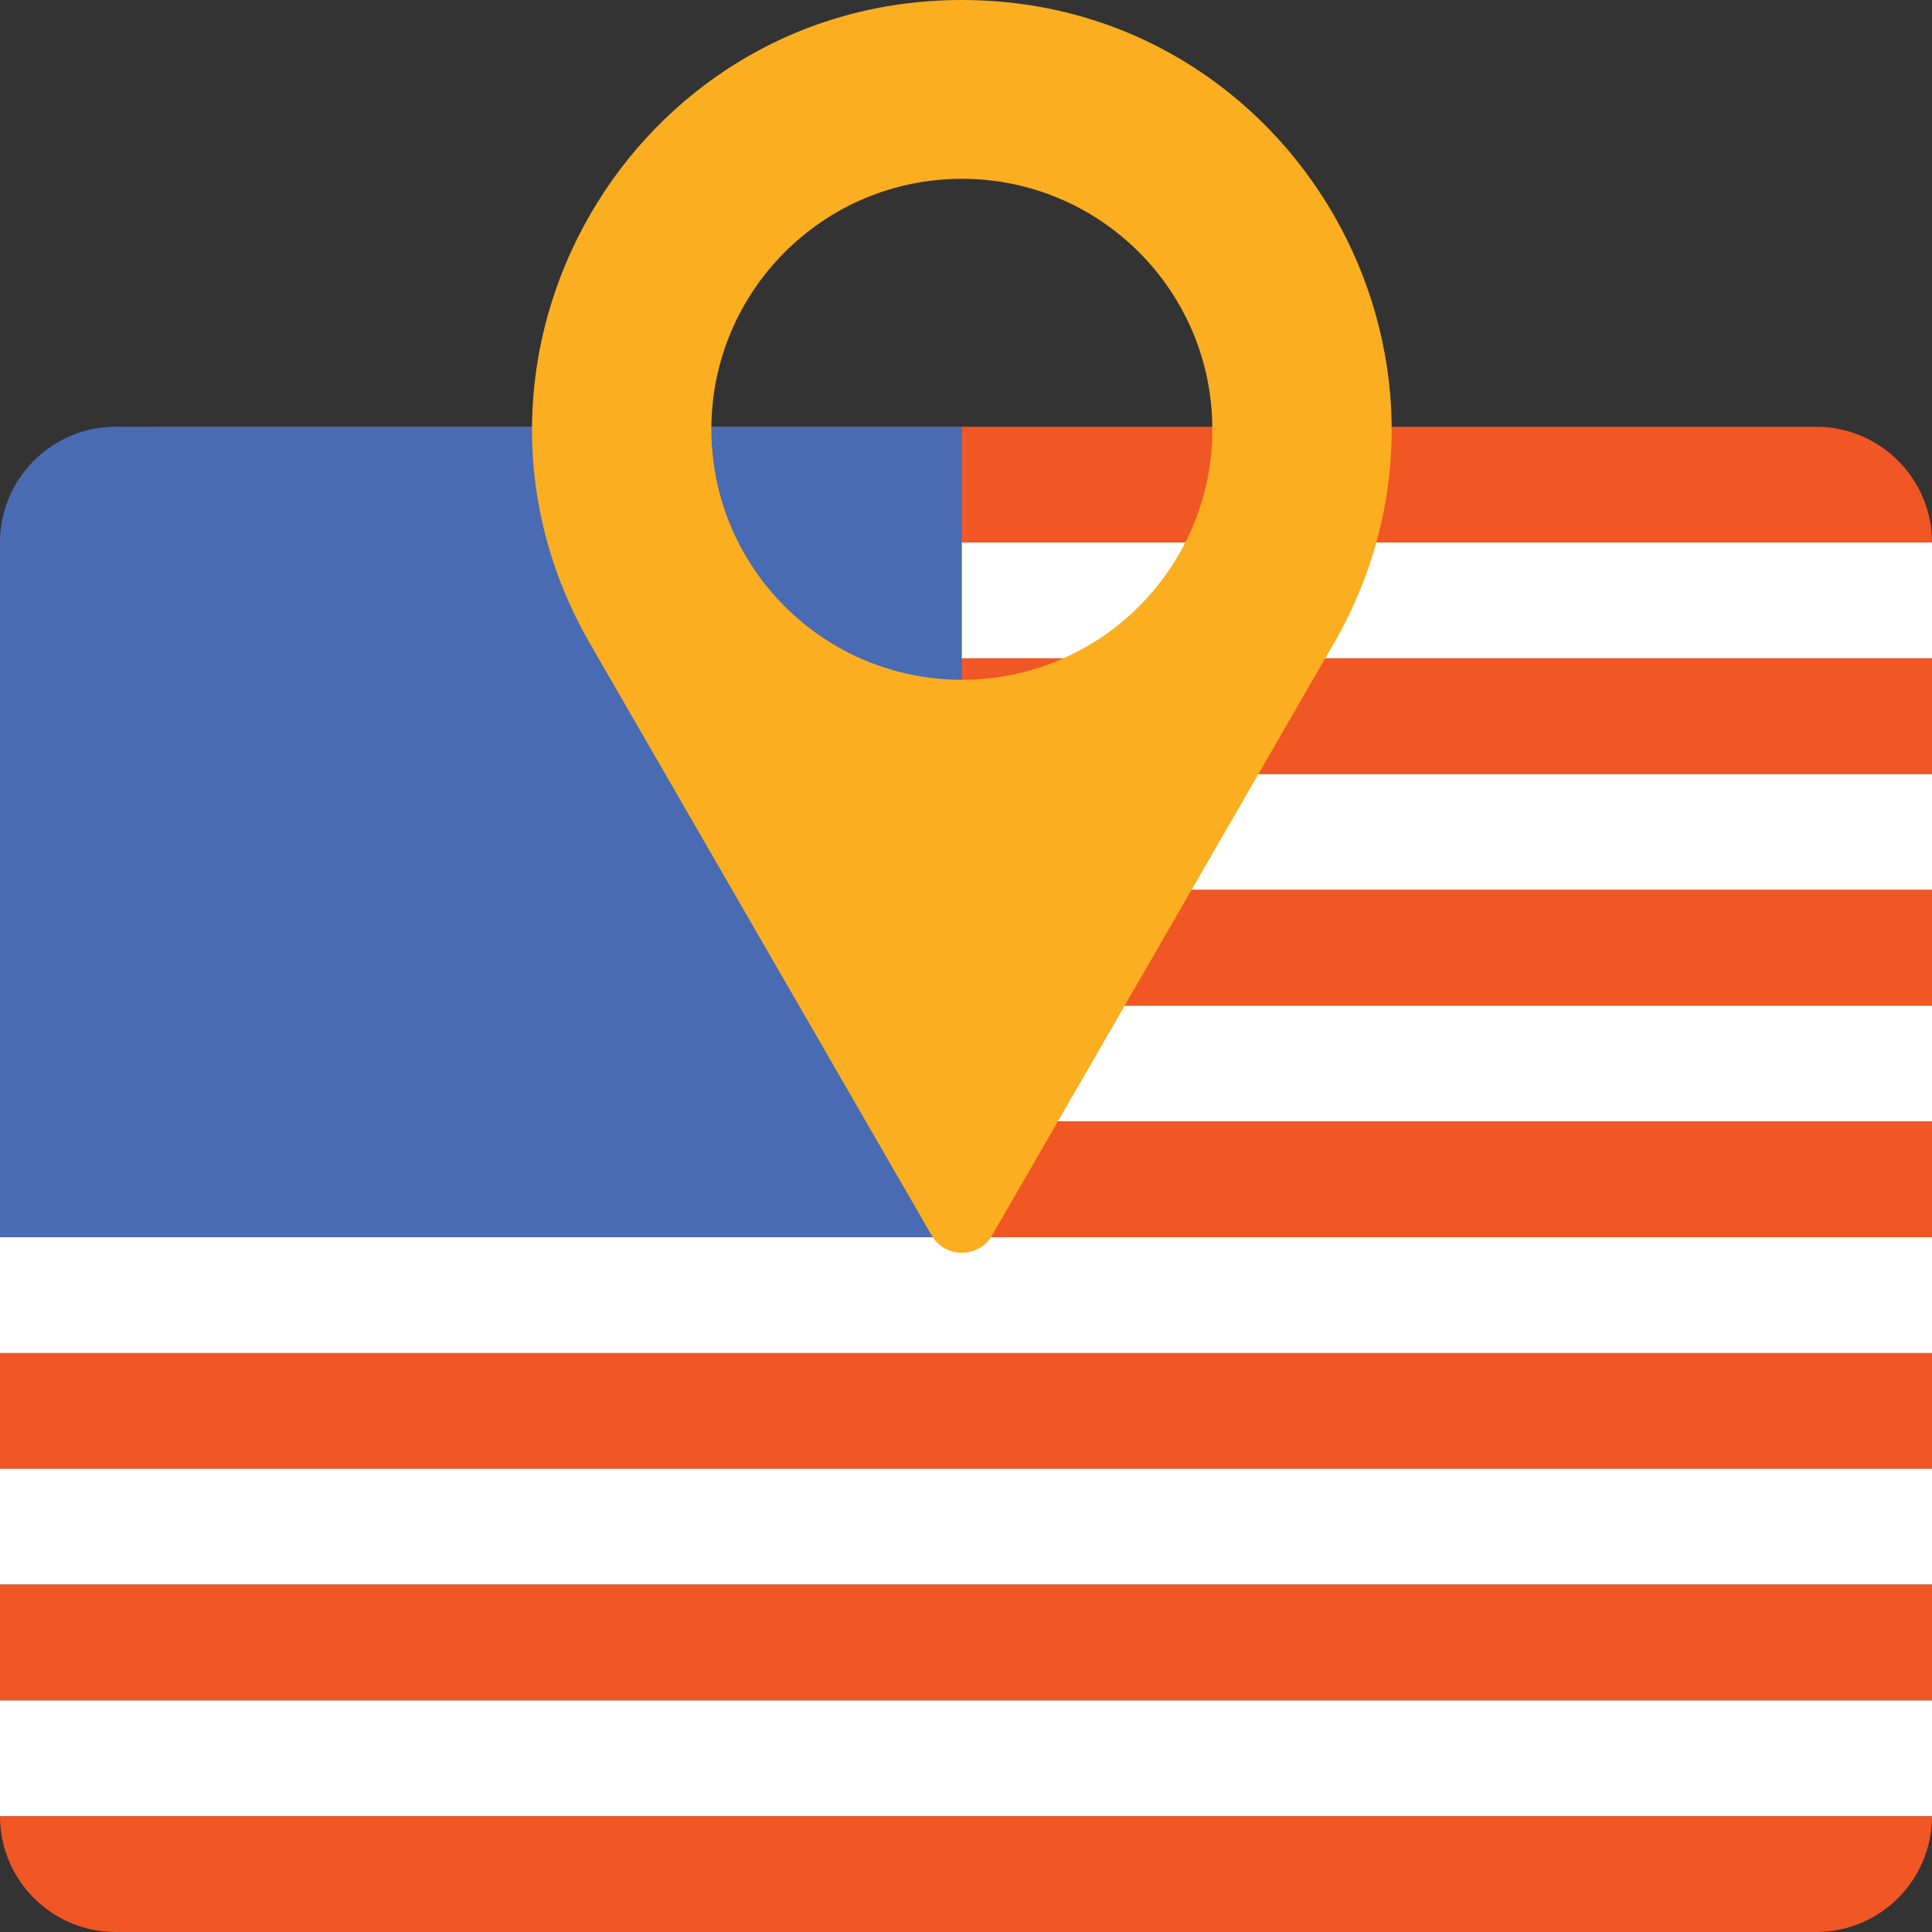
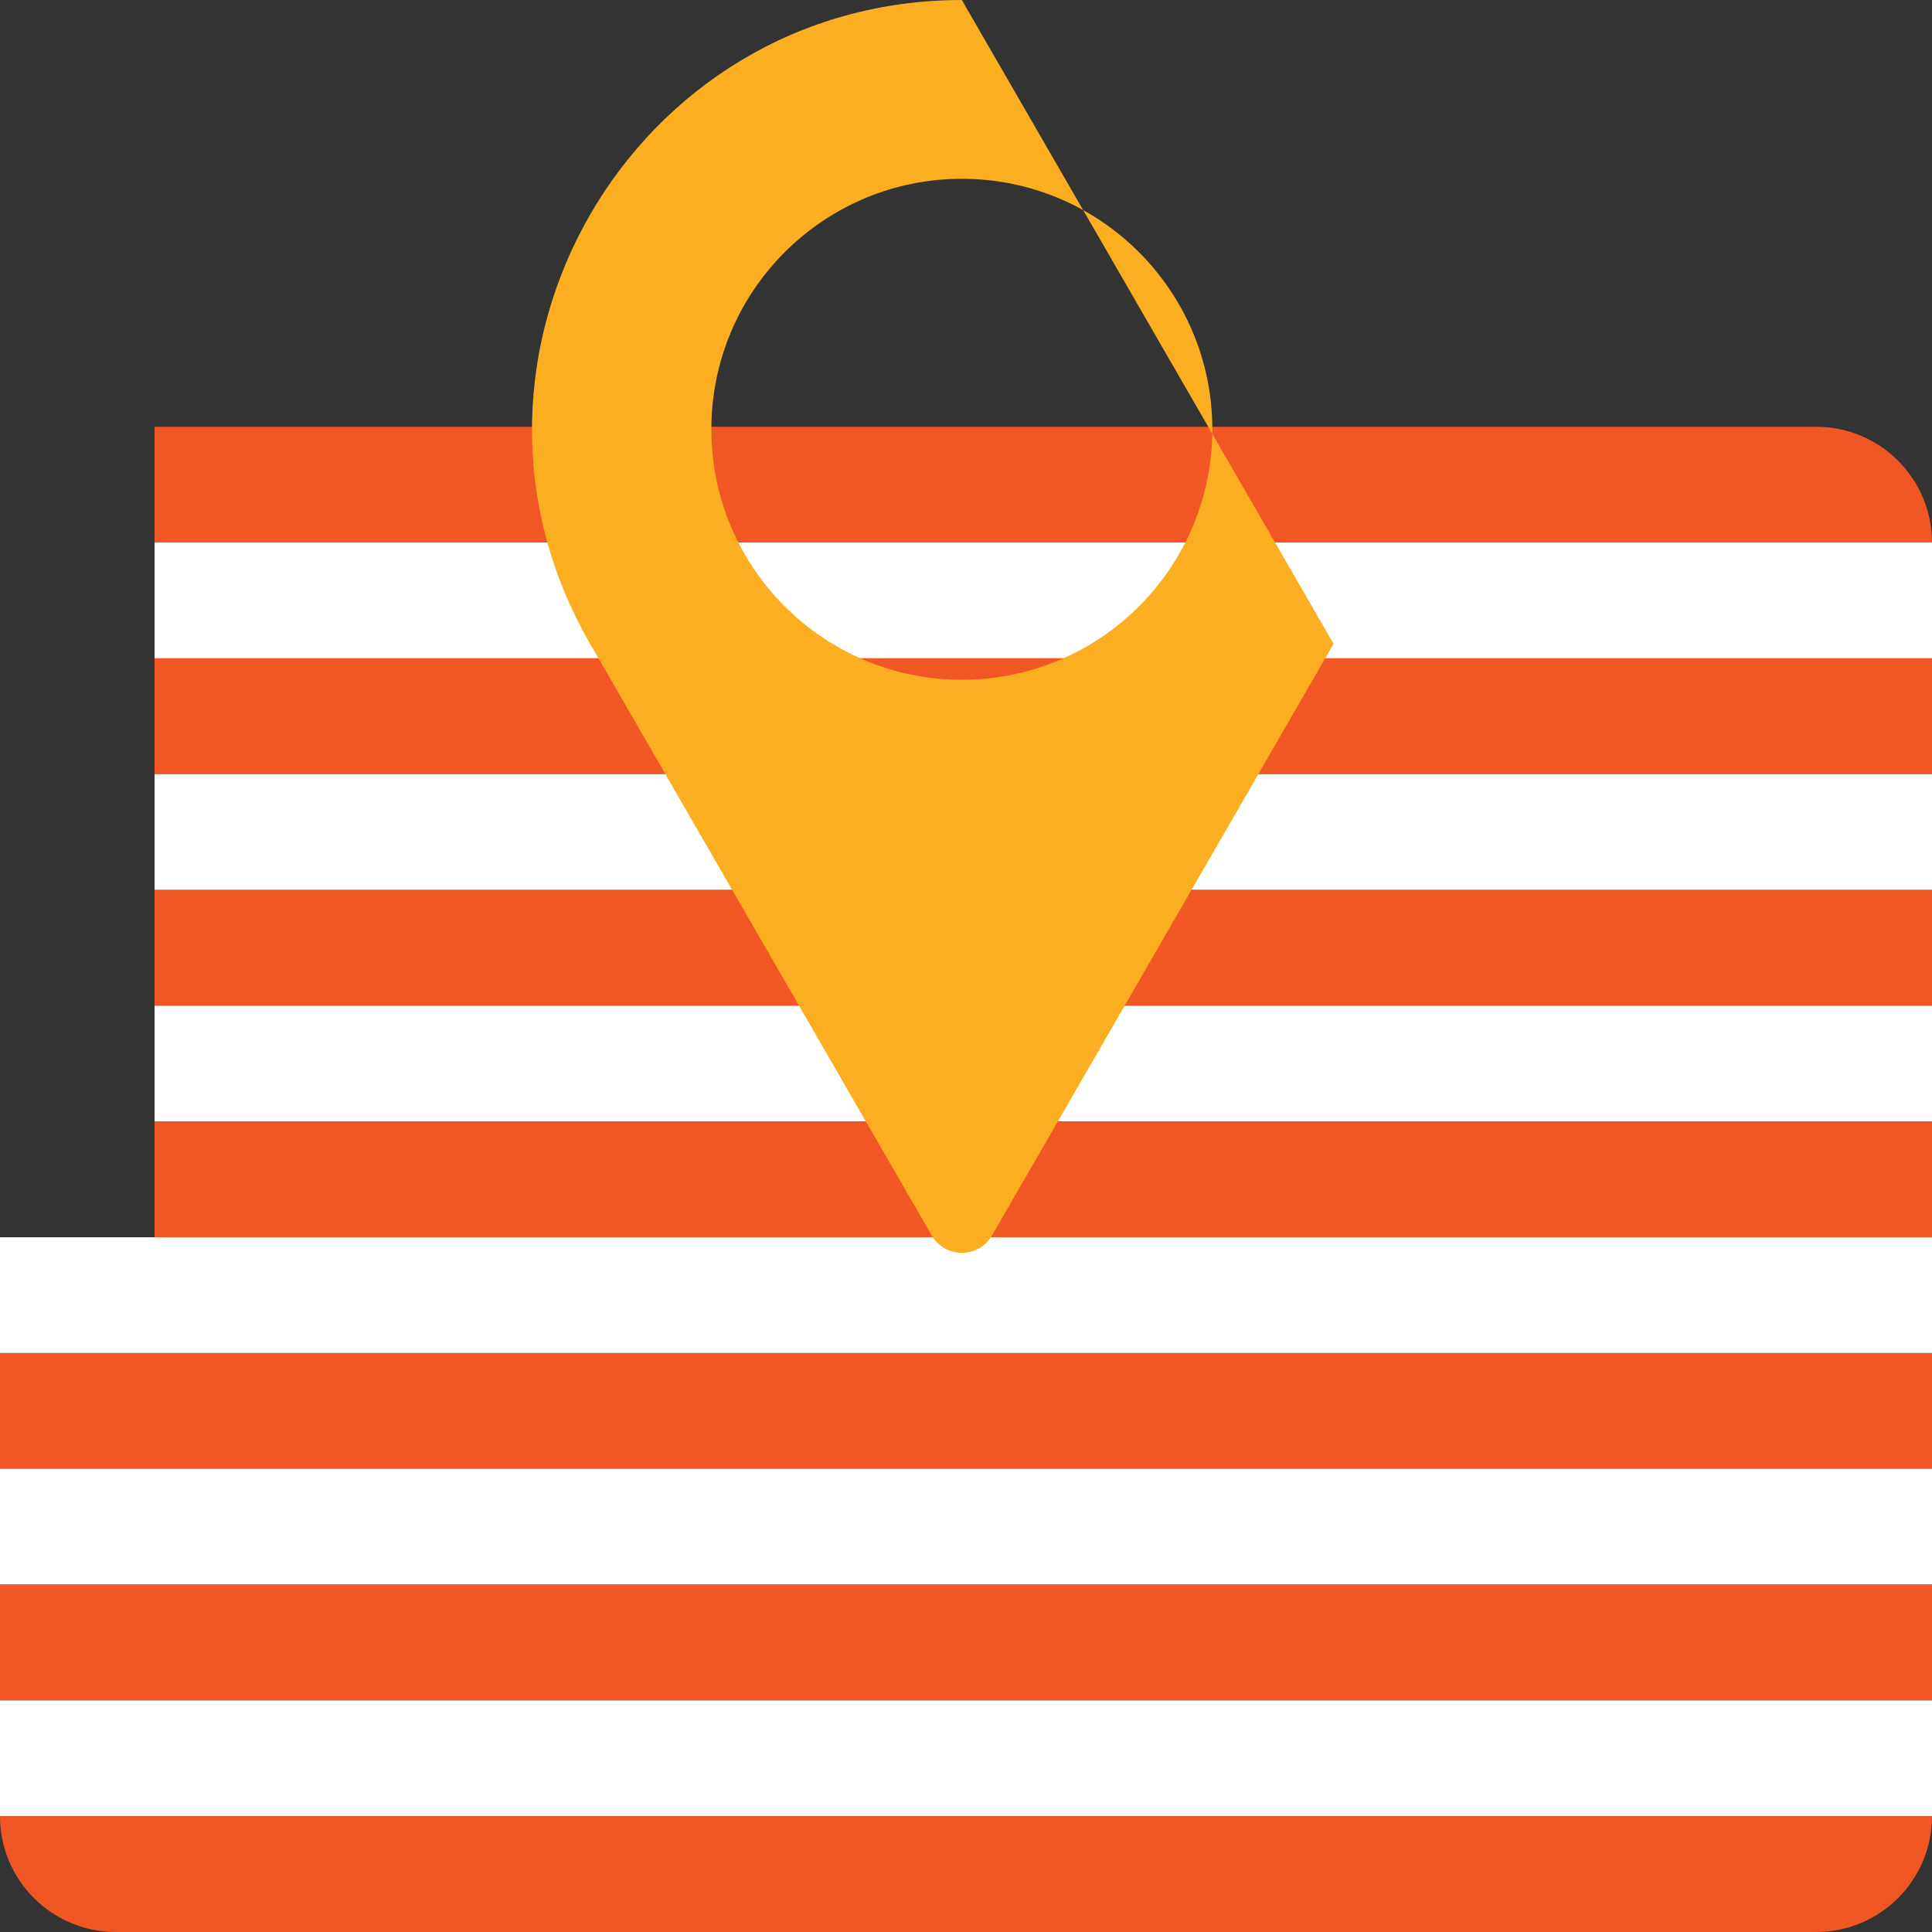
<svg xmlns="http://www.w3.org/2000/svg" id="a" viewBox="0 0 200 200">
  <rect x="0" y="0" width="200" height="200" fill="#333333" stroke="none" />
  <defs>
    <style>.b{fill:#f15625;}.c{fill:#fff;}.d{fill:#fbae1f;}.e{fill:#496bb3;}</style>
  </defs>
  <g>
    <g>
      <path class="b" d="M16,44.18H188.01c6.62,0,11.99,5.37,11.99,11.99H16v-11.99h0Z" />
      <rect class="c" x="16" y="56.16" width="184" height="11.99" />
      <rect class="b" x="16" y="68.15" width="184" height="11.99" />
      <rect class="c" x="16" y="80.14" width="184" height="11.99" />
      <rect class="b" x="16" y="92.12" width="184" height="11.99" />
      <rect class="c" x="16" y="104.11" width="184" height="11.99" />
      <rect class="b" x="16" y="116.1" width="184" height="11.99" />
      <rect class="c" y="128.08" width="200" height="11.99" />
      <rect class="b" y="140.07" width="200" height="11.99" />
      <rect class="c" y="152.05" width="200" height="11.99" />
      <rect class="b" y="164.04" width="200" height="11.99" />
      <rect class="c" y="176.03" width="200" height="11.99" />
      <path class="b" d="M0,188.01H200c0,6.62-5.37,11.99-11.99,11.99H11.99C5.37,200,0,194.63,0,188.01H0Z" />
    </g>
-     <path class="e" d="M11.99,44.18H99.57v83.9H0V56.16c0-6.62,5.37-11.99,11.99-11.99Z" />
  </g>
-   <path class="d" d="M99.57,0h0c-34.21,0-55.58,37.03-38.48,66.65l35.35,61.23c1.39,2.41,4.87,2.41,6.26,0l35.35-61.23C155.15,37.03,133.77,0,99.57,0Zm0,70.37c-14.32,0-25.93-11.61-25.93-25.93s11.61-25.93,25.93-25.93,25.93,11.61,25.93,25.93-11.61,25.93-25.93,25.93Z" />
+   <path class="d" d="M99.57,0h0c-34.21,0-55.58,37.03-38.48,66.65l35.35,61.23c1.39,2.41,4.87,2.41,6.26,0l35.35-61.23Zm0,70.37c-14.32,0-25.93-11.61-25.93-25.93s11.61-25.93,25.93-25.93,25.93,11.61,25.93,25.93-11.61,25.93-25.93,25.93Z" />
</svg>